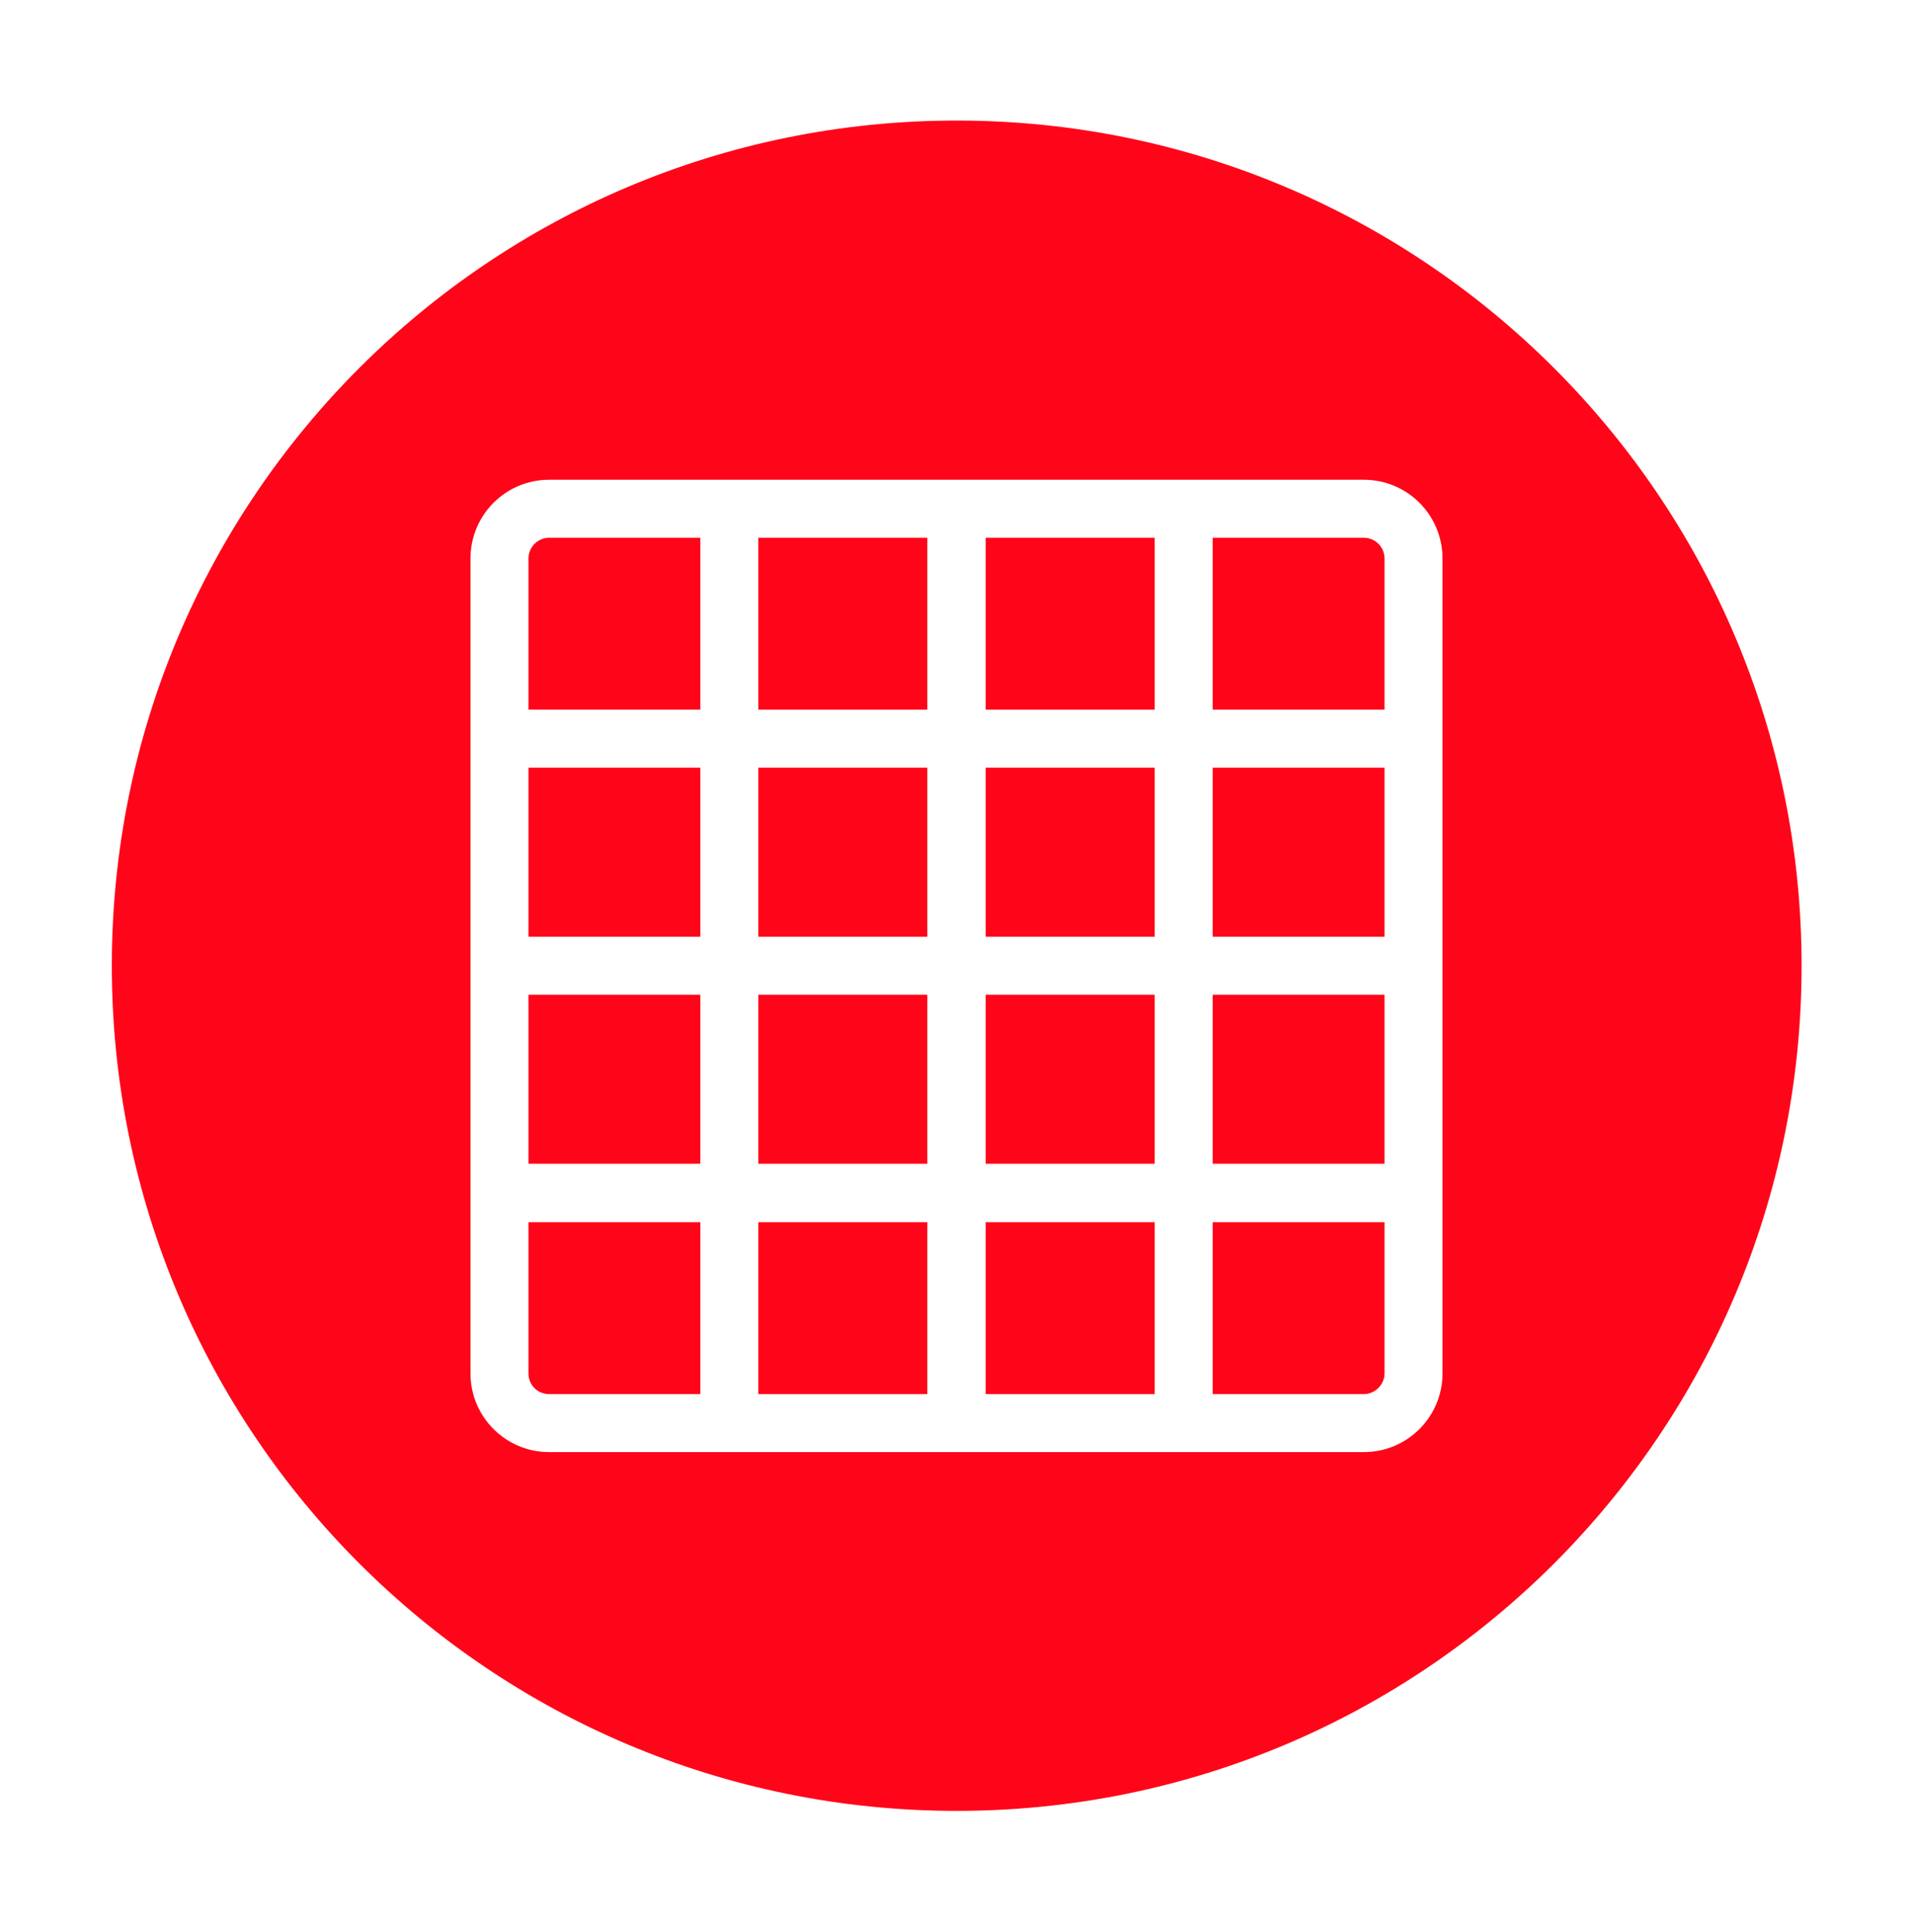
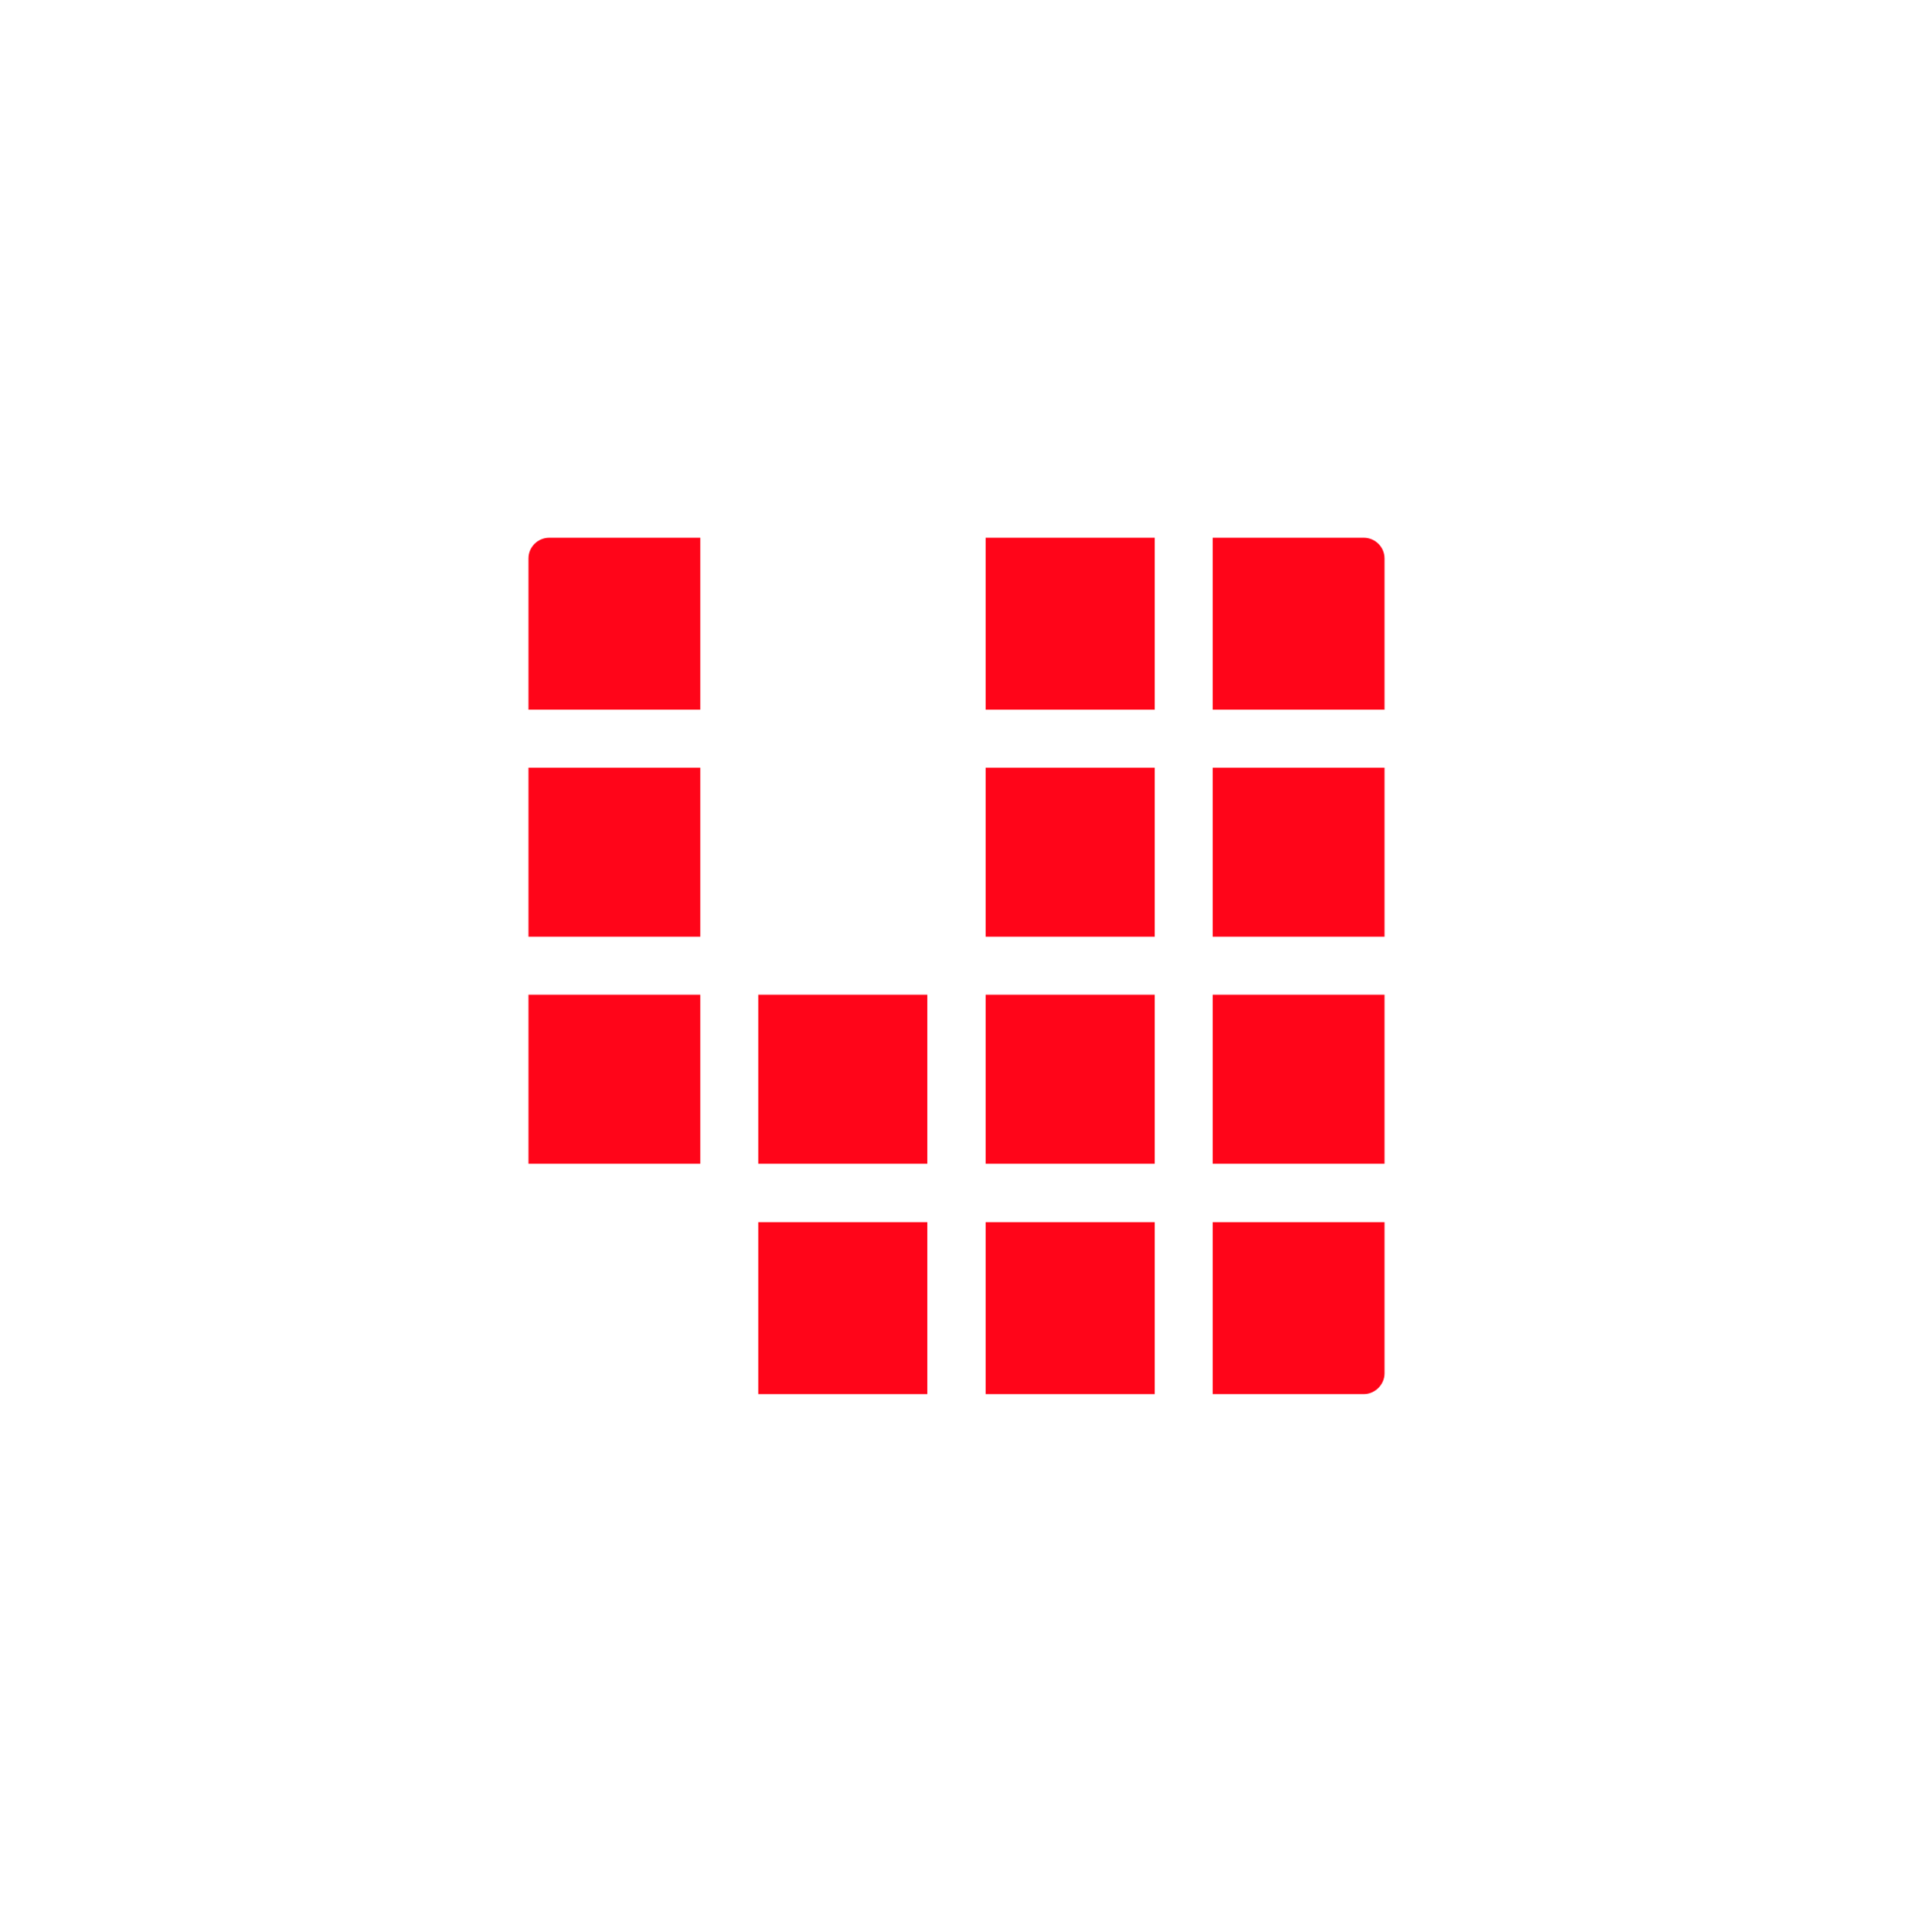
<svg xmlns="http://www.w3.org/2000/svg" version="1.1" baseProfile="tiny" id="Calque_1" x="0px" y="0px" viewBox="0 0 461.9 466.3" xml:space="preserve">
  <g>
-     <rect x="183.1" y="185.3" fill="#FF0519" width="40.8" height="40.8" />
    <rect x="183.1" y="240.1" fill="#FF0519" width="40.8" height="40.8" />
-     <rect x="183.1" y="129.8" fill="#FF0519" width="40.8" height="41.5" />
    <rect x="238" y="295" fill="#FF0519" width="40.8" height="41.5" />
    <rect x="127.6" y="240.1" fill="#FF0519" width="41.5" height="40.8" />
-     <path fill="#FF0519" d="M127.6,331.5c0,2.8,2.2,5,5,5h36.5V295h-41.5V331.5z" />
    <rect x="183.1" y="295" fill="#FF0519" width="40.8" height="41.5" />
    <rect x="127.6" y="185.3" fill="#FF0519" width="41.5" height="40.8" />
    <path fill="#FF0519" d="M127.6,134.8v36.5h41.5v-41.5h-36.5C129.9,129.8,127.6,132,127.6,134.8z" />
    <path fill="#FF0519" d="M292.8,336.5h36.5c2.7,0,5-2.3,5-5V295h-41.5V336.5z" />
    <path fill="#FF0519" d="M329.3,129.8h-36.5v41.5h41.5v-36.5C334.3,132,332,129.8,329.3,129.8z" />
-     <path fill="#FF0519" d="M231,29.1c-112.7,0-204,91.3-204,204s91.3,204,204,204s204-91.3,204-204S343.6,29.1,231,29.1z M348.3,331.5   c0,10.5-8.5,19-19,19H132.6c-10.5,0-19-8.5-19-19V134.8c0-10.5,8.5-19,19-19h196.7c10.5,0,19,8.5,19,19V331.5z" />
    <rect x="292.8" y="185.3" fill="#FF0519" width="41.5" height="40.8" />
    <rect x="238" y="129.8" fill="#FF0519" width="40.8" height="41.5" />
    <rect x="292.8" y="240.1" fill="#FF0519" width="41.5" height="40.8" />
    <rect x="238" y="185.3" fill="#FF0519" width="40.8" height="40.8" />
    <rect x="238" y="240.1" fill="#FF0519" width="40.8" height="40.8" />
  </g>
</svg>